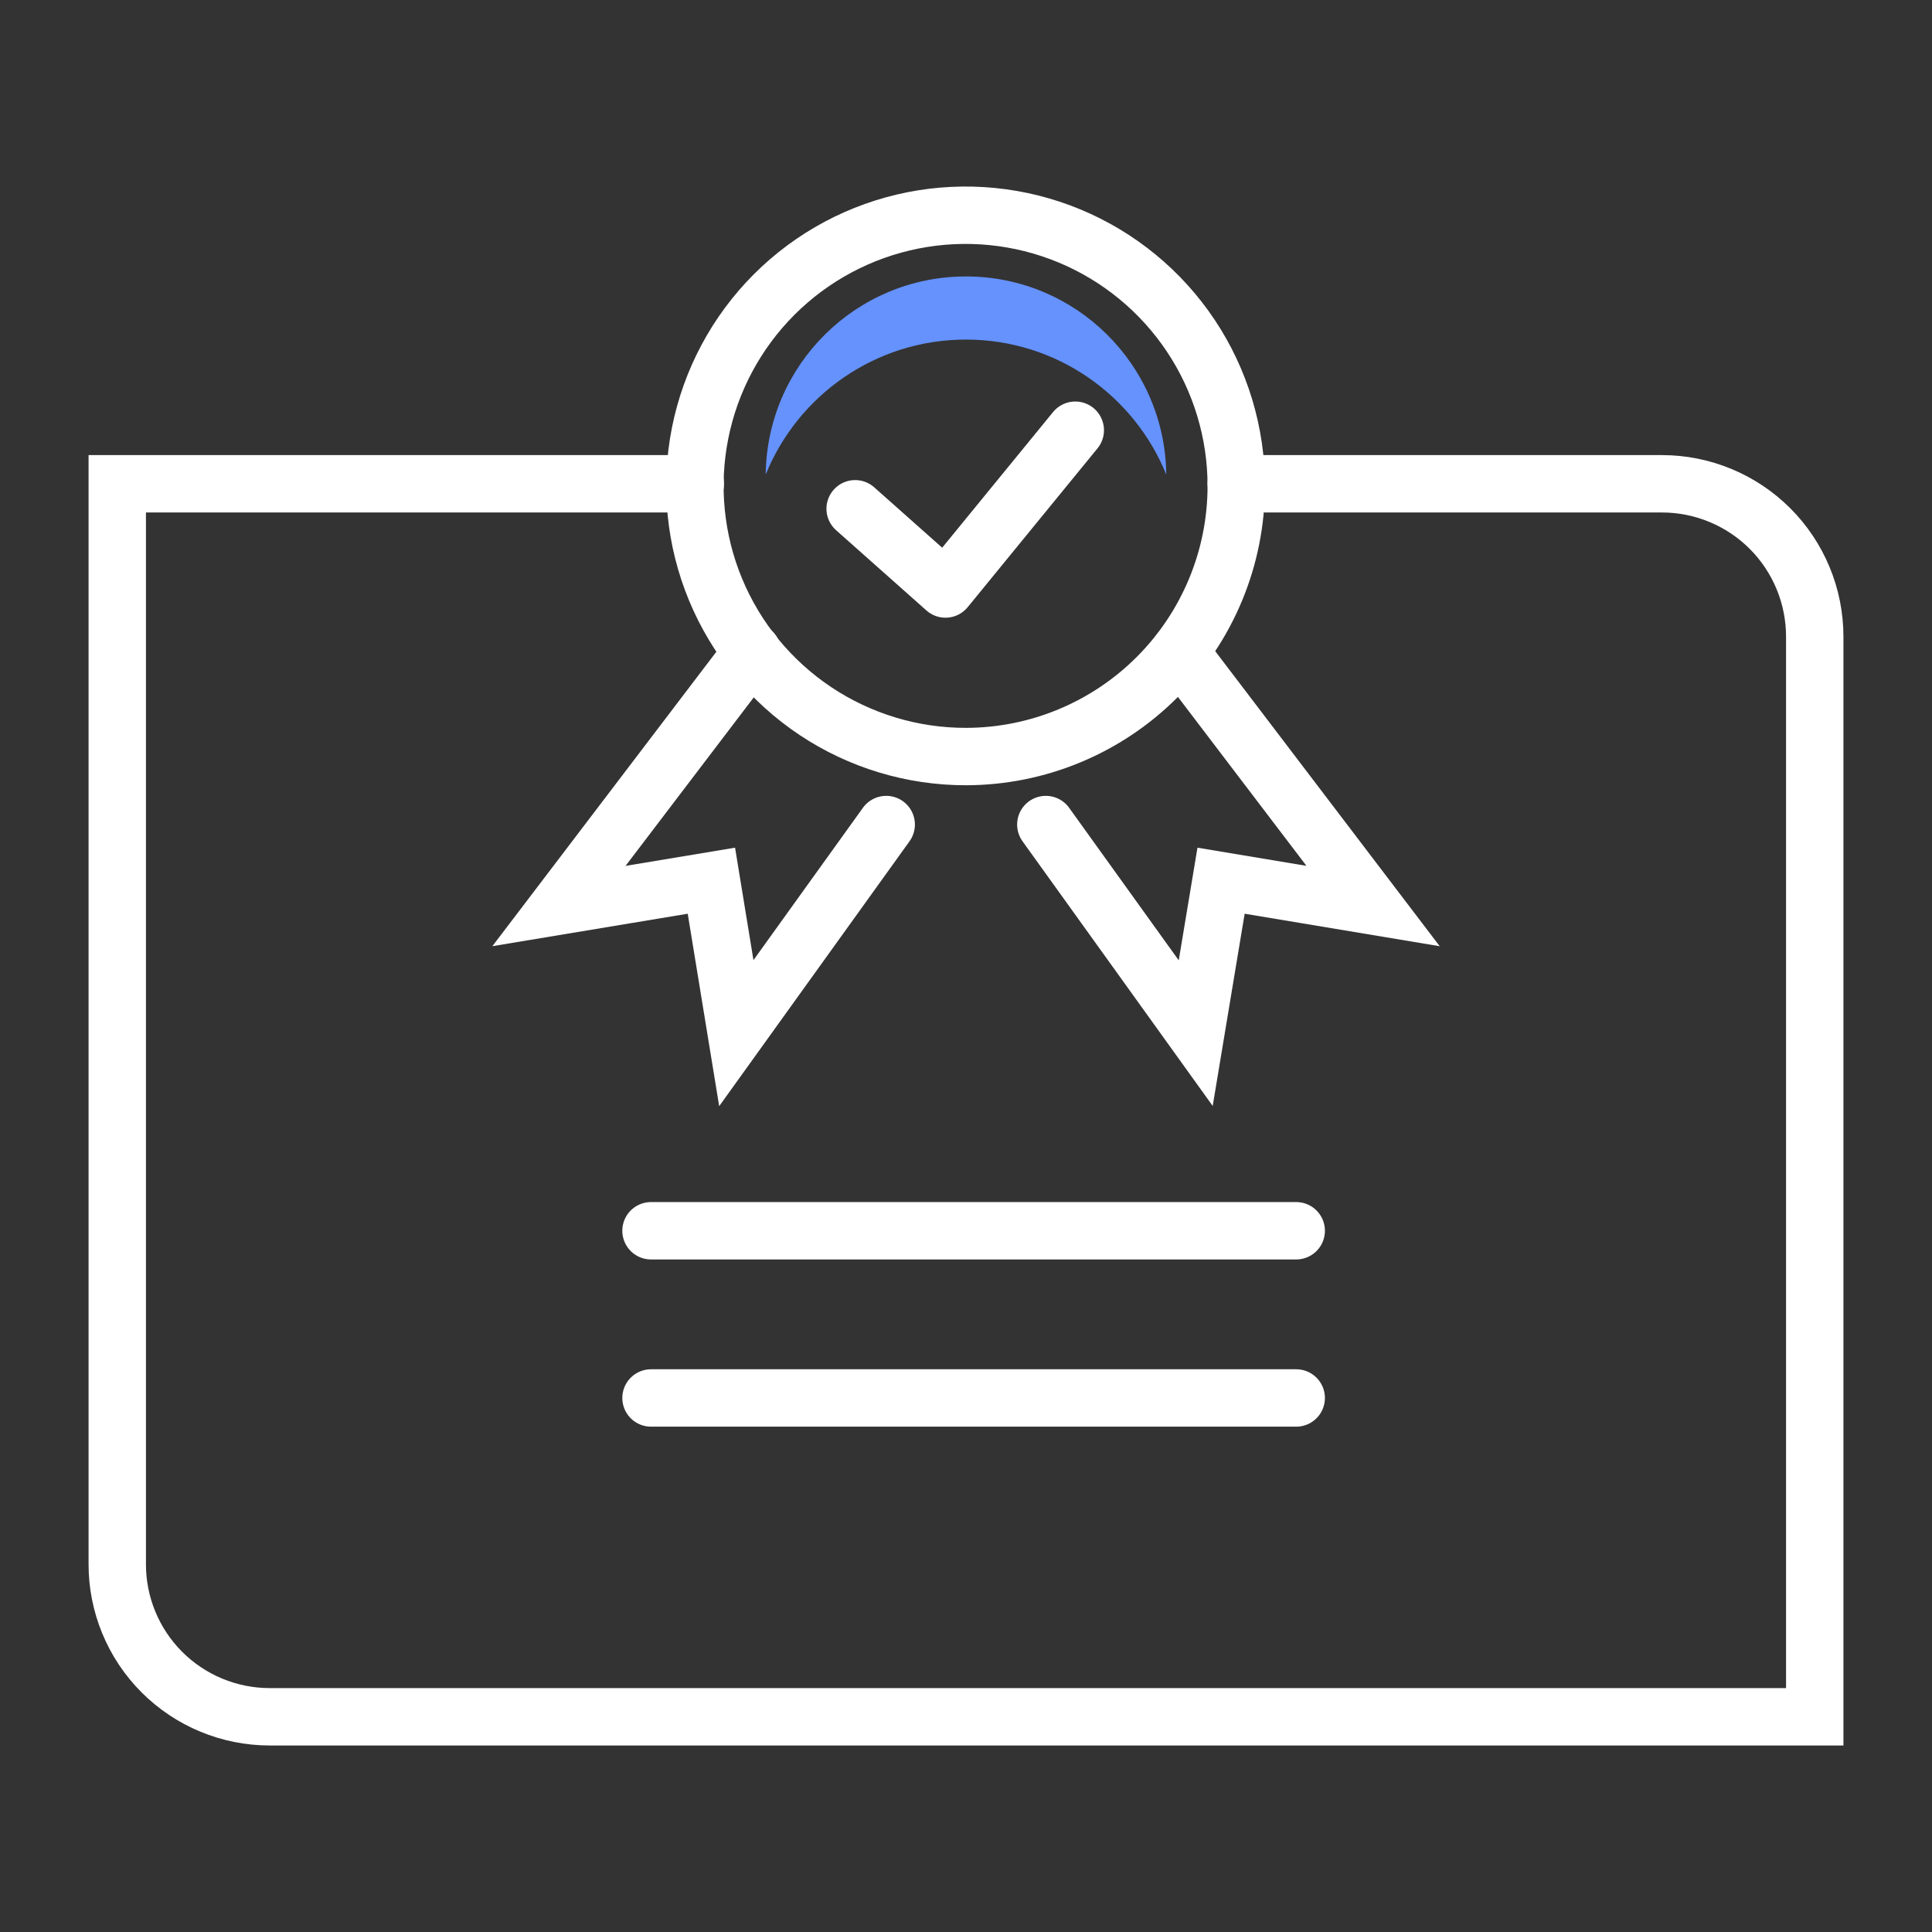
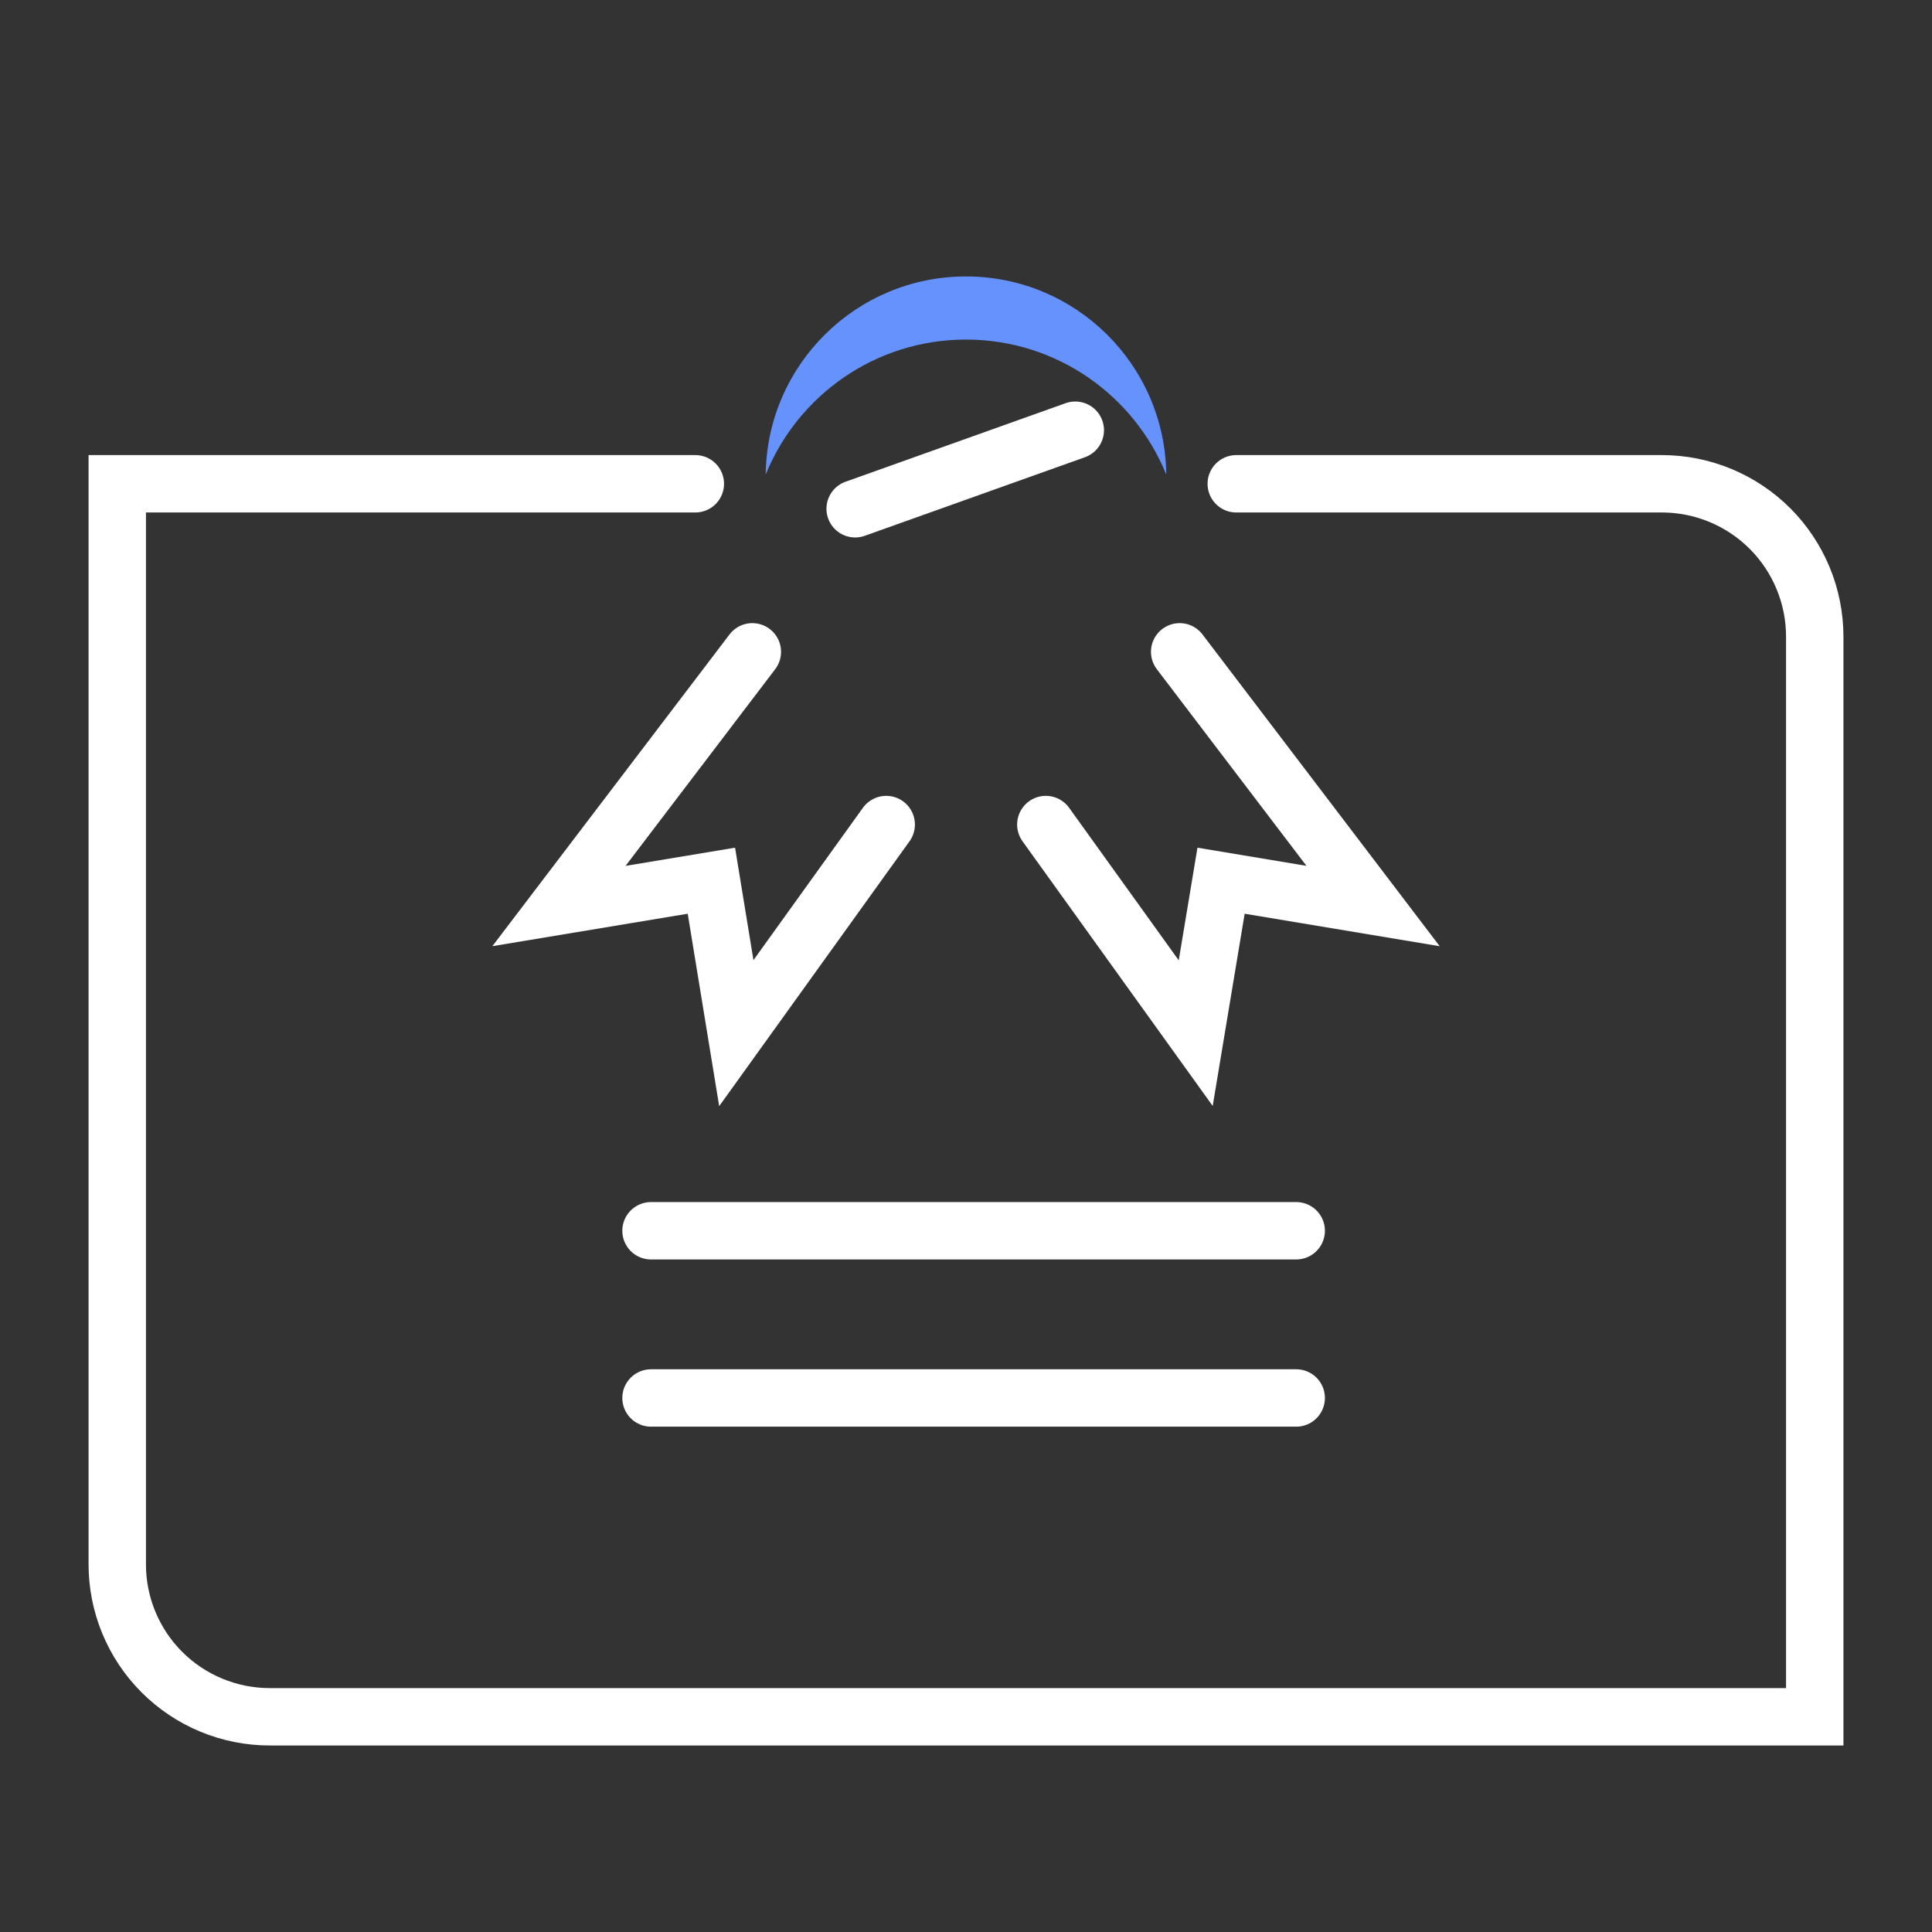
<svg xmlns="http://www.w3.org/2000/svg" width="101" height="101" viewBox="0 0 101 101" fill="none">
  <rect x="0" y="0" width="101" height="101" fill="#333333" stroke="none" />
-   <path d="M64.628 25.423C64.633 22.623 63.806 19.884 62.253 17.553C60.7 15.223 58.49 13.406 55.904 12.332C53.317 11.259 50.47 10.977 47.723 11.522C44.977 12.067 42.453 13.415 40.473 15.395C38.493 17.376 37.145 19.899 36.599 22.646C36.054 25.393 36.336 28.24 37.41 30.826C38.484 33.413 40.301 35.622 42.631 37.175C44.961 38.728 47.7 39.555 50.501 39.551C54.246 39.545 57.836 38.055 60.484 35.407C63.132 32.758 64.623 29.168 64.628 25.423Z" stroke="white" stroke-width="3" stroke-miterlimit="10" stroke-linecap="round" />
  <path d="M61.67 34.076L71.781 47.365L63.834 46.041L62.509 54.01L54.673 43.105" stroke="white" stroke-width="3" stroke-miterlimit="10" stroke-linecap="round" />
  <path d="M39.331 34.076L29.221 47.365L37.19 46.041L38.493 54.01L46.329 43.105" stroke="white" stroke-width="3" stroke-miterlimit="10" stroke-linecap="round" />
  <path d="M64.628 25.291H86.879C88.999 25.291 91.031 26.133 92.53 27.631C94.028 29.13 94.87 31.162 94.87 33.282V89.749H14.099C13.05 89.749 12.012 89.542 11.044 89.14C10.076 88.738 9.196 88.149 8.456 87.407C7.716 86.665 7.129 85.784 6.73 84.814C6.331 83.845 6.127 82.806 6.13 81.758V25.291H36.35" stroke="white" stroke-width="3" stroke-miterlimit="10" stroke-linecap="round" />
  <path d="M34.033 64.341H67.763" stroke="white" stroke-width="3" stroke-miterlimit="10" stroke-linecap="round" />
  <path d="M34.033 73.082H67.763" stroke="white" stroke-width="3" stroke-miterlimit="10" stroke-linecap="round" />
  <path d="M50.499 14.452C56.245 14.452 60.906 19.078 60.969 24.808C59.292 20.671 55.238 17.752 50.499 17.752C45.761 17.752 41.706 20.671 40.029 24.808C40.092 19.078 44.754 14.452 50.499 14.452Z" fill="#6592FD" />
-   <path d="M44.705 26.597L49.427 30.792L56.213 22.49" stroke="white" stroke-width="3" stroke-linecap="round" stroke-linejoin="round" />
+   <path d="M44.705 26.597L56.213 22.49" stroke="white" stroke-width="3" stroke-linecap="round" stroke-linejoin="round" />
</svg>